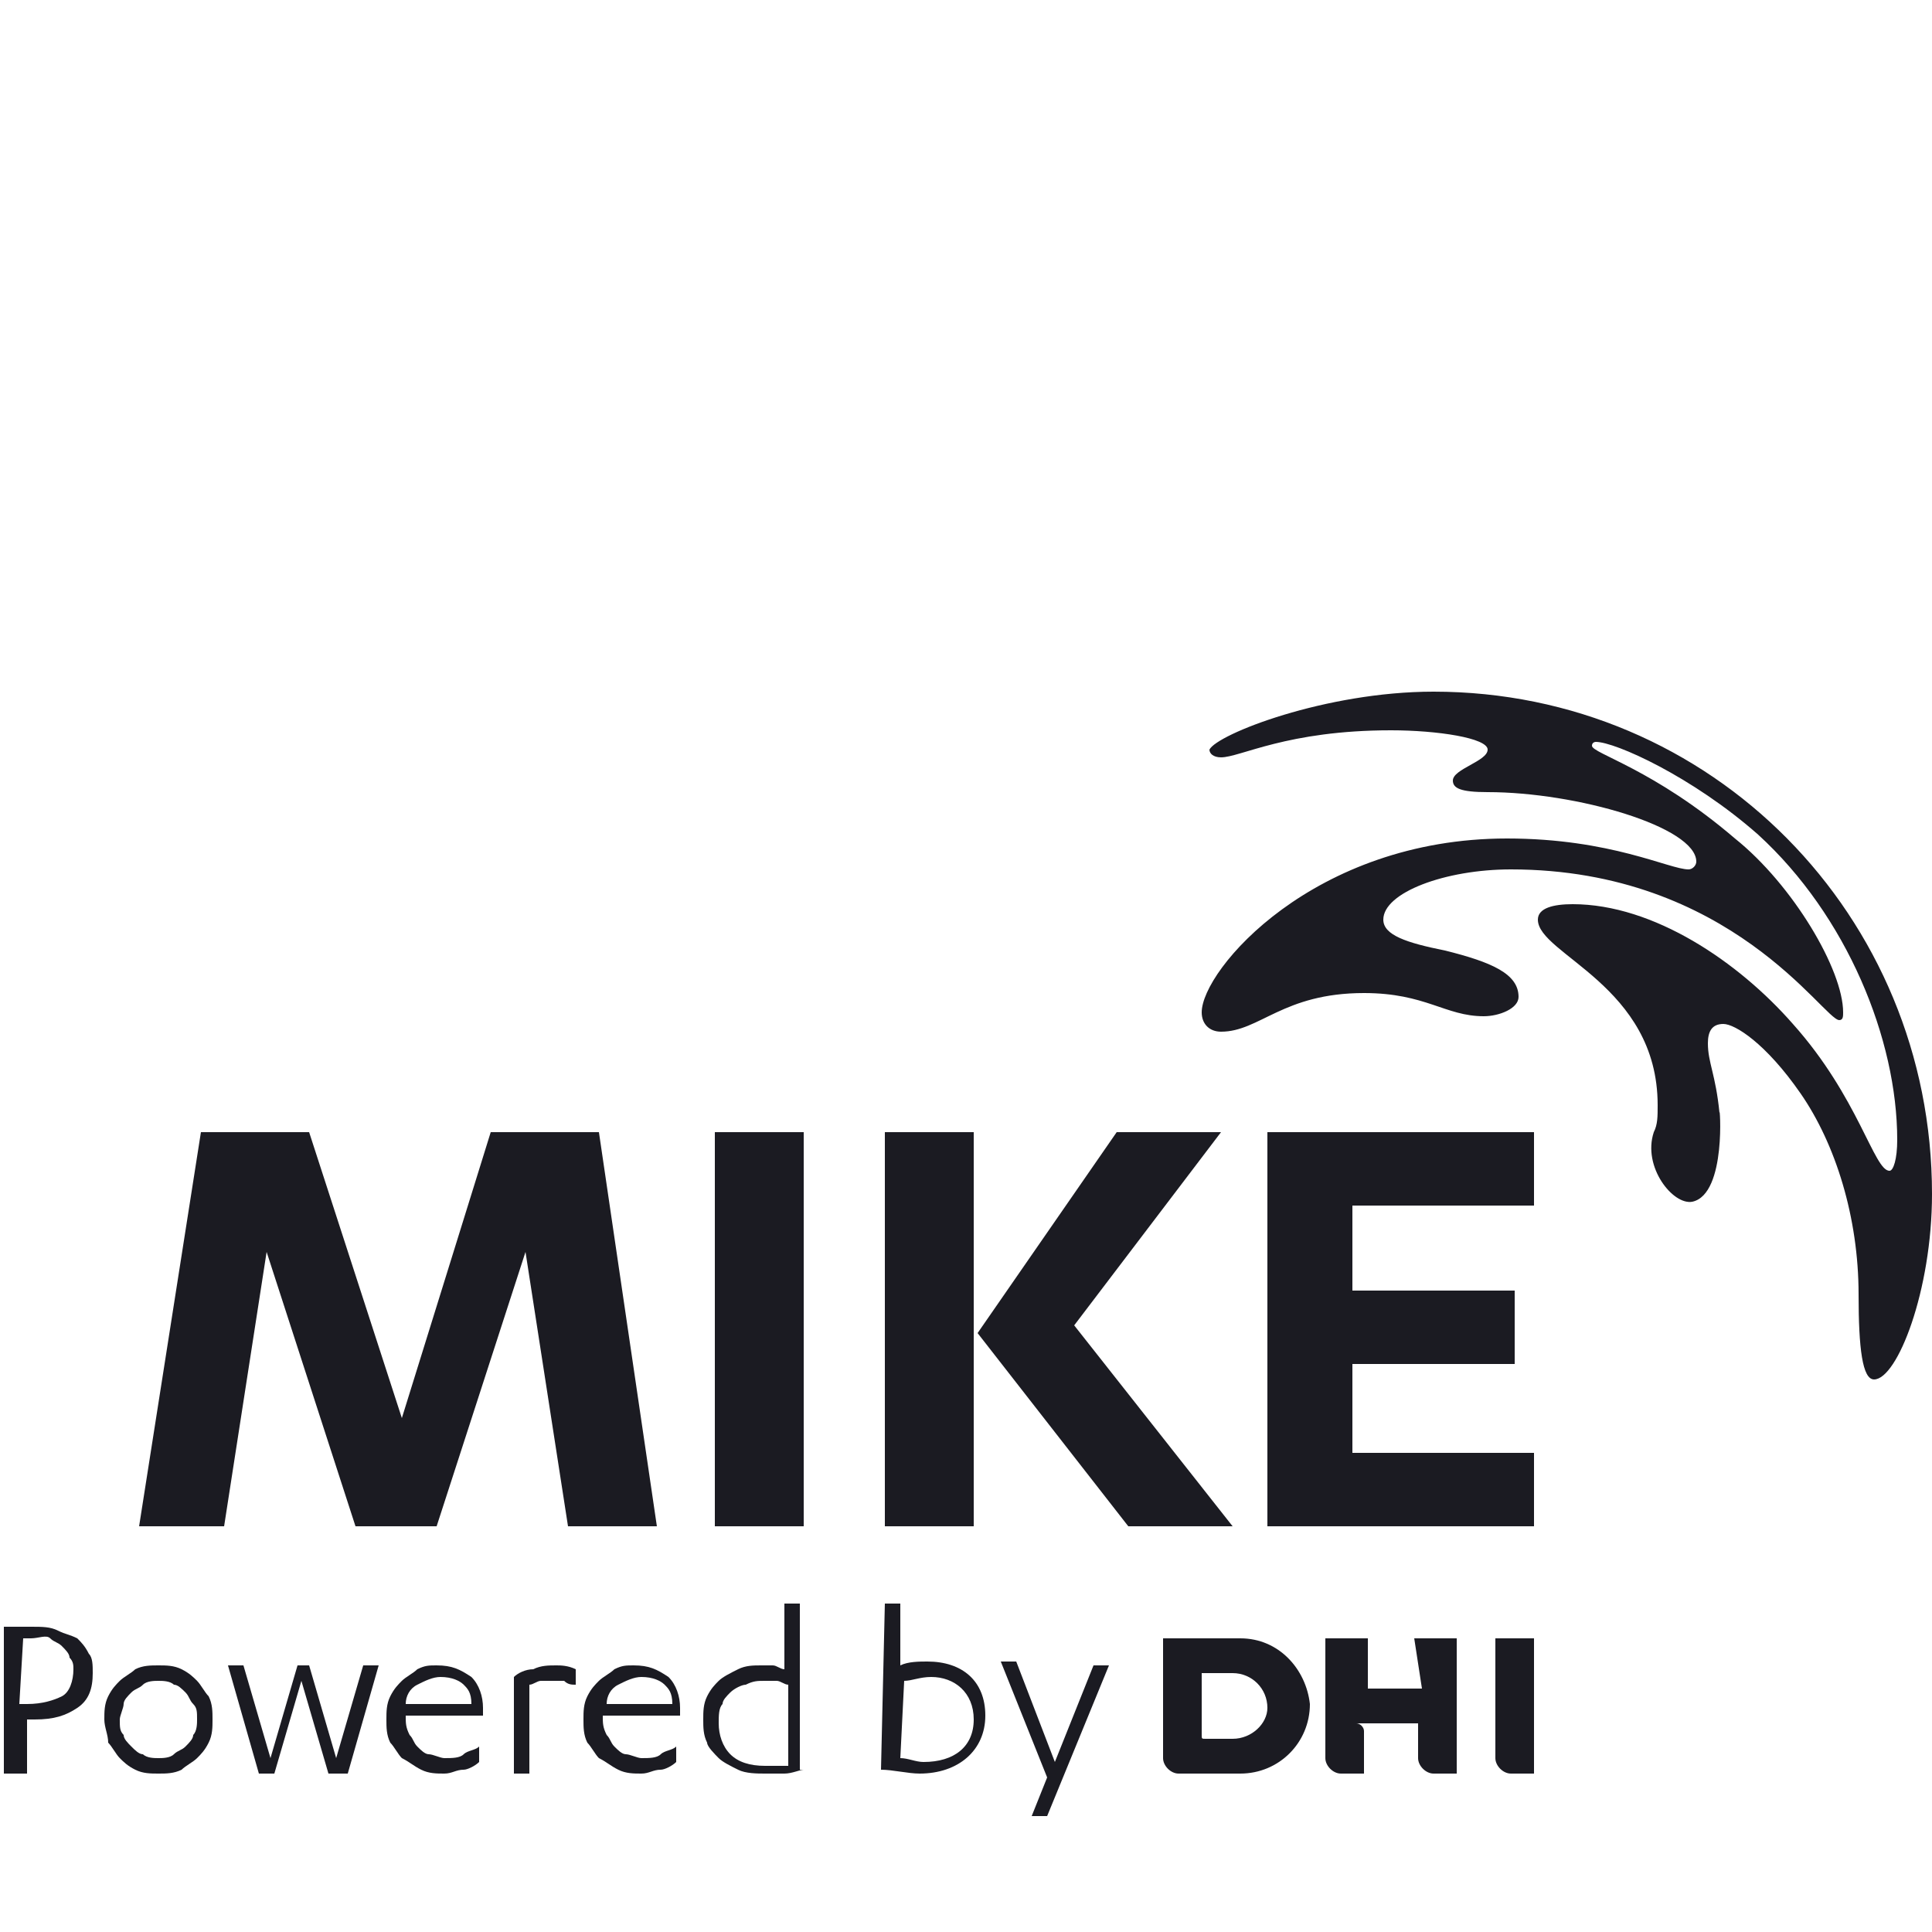
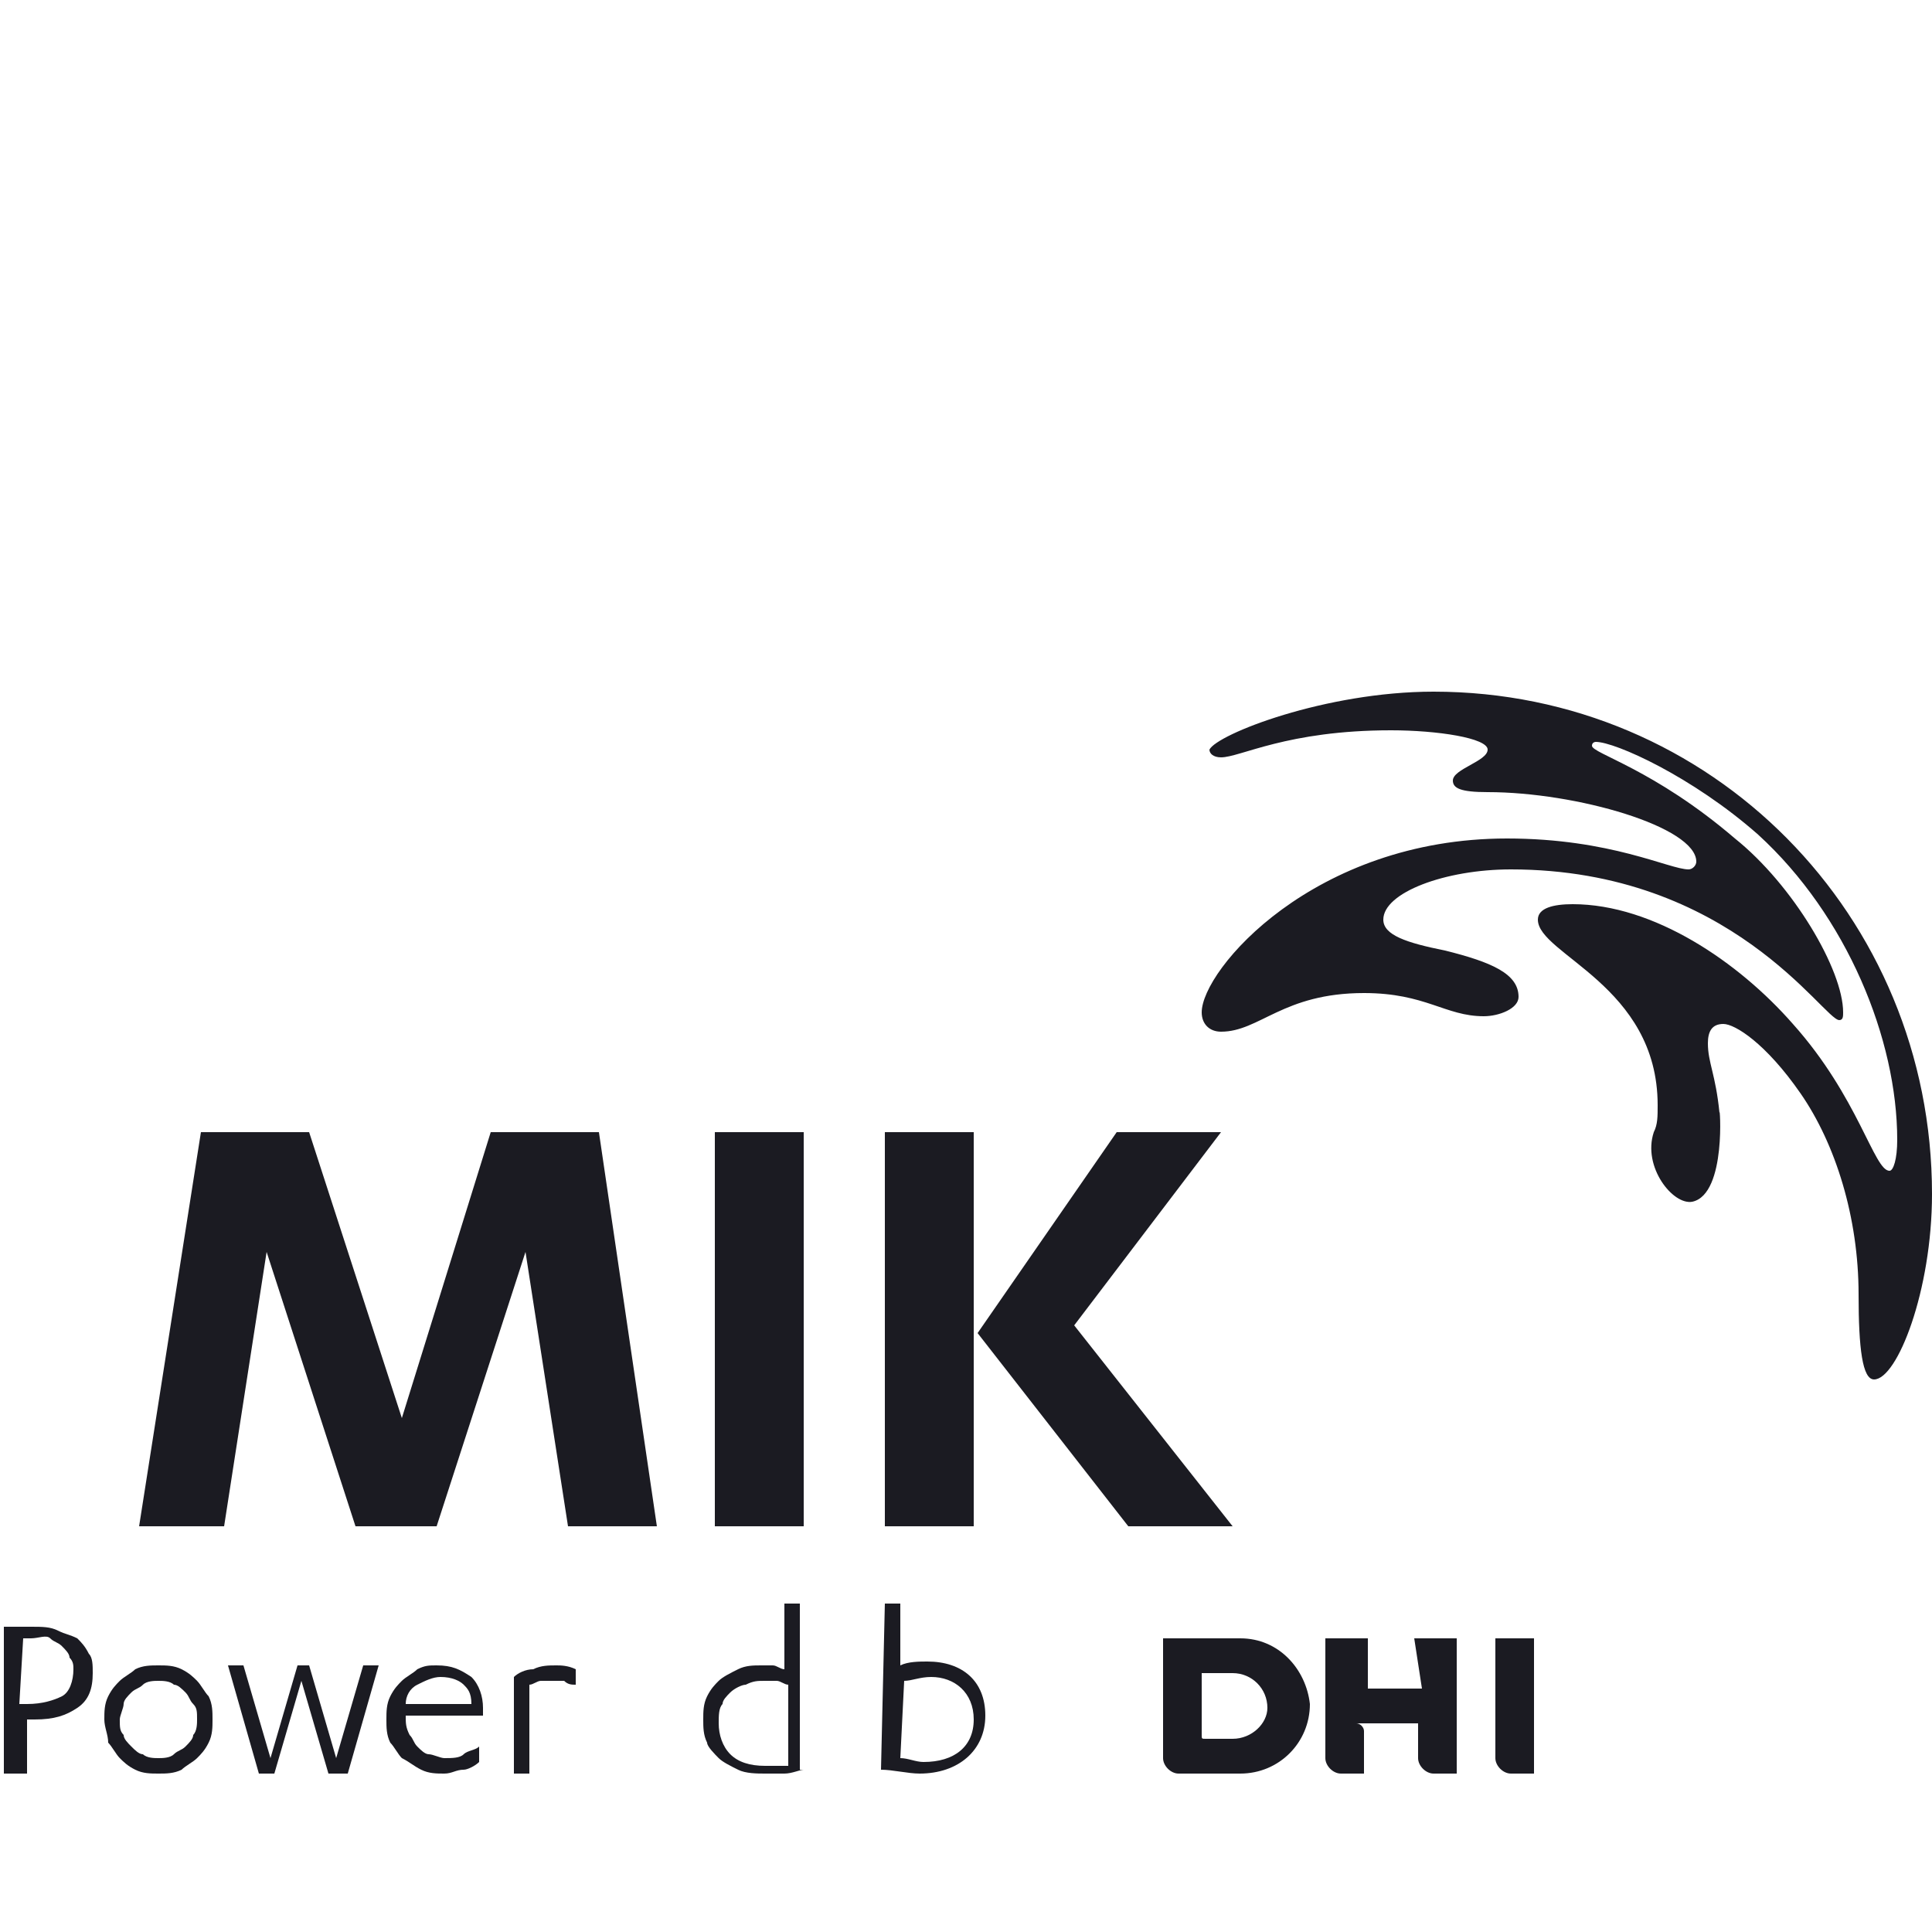
<svg xmlns="http://www.w3.org/2000/svg" version="1.1" id="Layer_2" x="0px" y="0px" viewBox="0 0 50 50" style="enable-background:new 0 0 50 50;" xml:space="preserve">
  <style type="text/css">
	.st0{fill:#1B1B22;}
</style>
  <g>
    <g>
      <g>
        <path class="st0" d="M32.1,42.4h-2v3.1c0,0.2,0.2,0.4,0.4,0.4h1.6c1,0,1.8-0.8,1.8-1.8C33.8,43.2,33.1,42.4,32.1,42.4z M31.9,45     h-0.7c-0.1,0-0.1,0-0.1-0.1v-1.6h0.8c0.5,0,0.9,0.4,0.9,0.9C32.8,44.6,32.4,45,31.9,45z" />
        <path class="st0" d="M36.8,43.7h-1.4v-1.3h-1.1v3.1c0,0.2,0.2,0.4,0.4,0.4h0.6v-1.1c0-0.1-0.1-0.2-0.2-0.2c0,0,0,0,0,0h1.6v0.9     c0,0.2,0.2,0.4,0.4,0.4h0.6v-3.5h-1.1L36.8,43.7L36.8,43.7z" />
        <path class="st0" d="M38.7,42.4v3.1c0,0.2,0.2,0.4,0.4,0.4h0.6v-3.5H38.7z" />
      </g>
      <g>
        <path class="st0" d="M22.9,41.5h0.4v1.6C23.5,43,23.8,43,24,43c0.9,0,1.5,0.5,1.5,1.4c0,0.9-0.7,1.5-1.7,1.5     c-0.3,0-0.7-0.1-1-0.1L22.9,41.5L22.9,41.5z M23.3,45.5c0.2,0,0.4,0.1,0.6,0.1c0.8,0,1.3-0.4,1.3-1.1c0-0.7-0.5-1.1-1.1-1.1     c-0.3,0-0.5,0.1-0.7,0.1L23.3,45.5L23.3,45.5z" />
-         <path class="st0" d="M27.3,45.6l1-2.5h0.4L27.1,47h-0.4l0.4-1l-1.2-3h0.4L27.3,45.6z" />
      </g>
      <g>
        <path class="st0" d="M0.5,45.9H0.1v-3.8c0.1,0,0.2,0,0.3,0s0.2,0,0.4,0c0.3,0,0.5,0,0.7,0.1s0.3,0.1,0.5,0.2     c0.1,0.1,0.2,0.2,0.3,0.4c0.1,0.1,0.1,0.3,0.1,0.5c0,0.4-0.1,0.7-0.4,0.9c-0.3,0.2-0.6,0.3-1.1,0.3c0,0-0.1,0-0.1,0     c0,0-0.1,0-0.1,0V45.9z M0.5,44.1c0,0,0.1,0,0.1,0s0.1,0,0.1,0c0.4,0,0.7-0.1,0.9-0.2c0.2-0.1,0.3-0.4,0.3-0.7     c0-0.1,0-0.2-0.1-0.3c0-0.1-0.1-0.2-0.2-0.3c-0.1-0.1-0.2-0.1-0.3-0.2S1,42.4,0.8,42.4c0,0-0.1,0-0.1,0s-0.1,0-0.1,0L0.5,44.1     L0.5,44.1z" />
        <path class="st0" d="M2.7,44.5c0-0.2,0-0.4,0.1-0.6c0.1-0.2,0.2-0.3,0.3-0.4c0.1-0.1,0.3-0.2,0.4-0.3c0.2-0.1,0.4-0.1,0.6-0.1     c0.2,0,0.4,0,0.6,0.1c0.2,0.1,0.3,0.2,0.4,0.3c0.1,0.1,0.2,0.3,0.3,0.4c0.1,0.2,0.1,0.4,0.1,0.6c0,0.2,0,0.4-0.1,0.6     c-0.1,0.2-0.2,0.3-0.3,0.4s-0.3,0.2-0.4,0.3c-0.2,0.1-0.4,0.1-0.6,0.1c-0.2,0-0.4,0-0.6-0.1c-0.2-0.1-0.3-0.2-0.4-0.3     c-0.1-0.1-0.2-0.3-0.3-0.4C2.8,44.9,2.7,44.7,2.7,44.5z M5.1,44.5c0-0.2,0-0.3-0.1-0.4c-0.1-0.1-0.1-0.2-0.2-0.3     c-0.1-0.1-0.2-0.2-0.3-0.2c-0.1-0.1-0.3-0.1-0.4-0.1c-0.1,0-0.3,0-0.4,0.1c-0.1,0.1-0.2,0.1-0.3,0.2c-0.1,0.1-0.2,0.2-0.2,0.3     c0,0.1-0.1,0.3-0.1,0.4c0,0.2,0,0.3,0.1,0.4c0,0.1,0.1,0.2,0.2,0.3c0.1,0.1,0.2,0.2,0.3,0.2c0.1,0.1,0.3,0.1,0.4,0.1     c0.1,0,0.3,0,0.4-0.1c0.1-0.1,0.2-0.1,0.3-0.2c0.1-0.1,0.2-0.2,0.2-0.3C5.1,44.8,5.1,44.6,5.1,44.5z" />
        <path class="st0" d="M8.7,45.5l0.7-2.4h0.4L9,45.9H8.5l-0.7-2.4l-0.7,2.4H6.7l-0.8-2.8h0.4l0.7,2.4l0.7-2.4H8L8.7,45.5z" />
        <path class="st0" d="M10.5,44.4L10.5,44.4c0,0.2,0,0.3,0.1,0.5c0.1,0.1,0.1,0.2,0.2,0.3c0.1,0.1,0.2,0.2,0.3,0.2     c0.1,0,0.3,0.1,0.4,0.1c0.2,0,0.4,0,0.5-0.1c0.1-0.1,0.3-0.1,0.4-0.2v0.4c-0.1,0.1-0.3,0.2-0.4,0.2c-0.2,0-0.3,0.1-0.5,0.1     c-0.2,0-0.4,0-0.6-0.1c-0.2-0.1-0.3-0.2-0.5-0.3c-0.1-0.1-0.2-0.3-0.3-0.4c-0.1-0.2-0.1-0.4-0.1-0.6c0-0.2,0-0.4,0.1-0.6     c0.1-0.2,0.2-0.3,0.3-0.4c0.1-0.1,0.3-0.2,0.4-0.3c0.2-0.1,0.3-0.1,0.5-0.1c0.4,0,0.6,0.1,0.9,0.3c0.2,0.2,0.3,0.5,0.3,0.8v0.2     L10.5,44.4L10.5,44.4z M12.2,44.1c0-0.3-0.1-0.4-0.2-0.5c-0.1-0.1-0.3-0.2-0.6-0.2c-0.2,0-0.4,0.1-0.6,0.2     c-0.2,0.1-0.3,0.3-0.3,0.5H12.2z" />
        <path class="st0" d="M13.7,45.9h-0.4v-2.5c0.1-0.1,0.3-0.2,0.5-0.2c0.2-0.1,0.4-0.1,0.6-0.1c0.1,0,0.3,0,0.5,0.1v0.4     c-0.1,0-0.2,0-0.3-0.1c-0.1,0-0.2,0-0.2,0c-0.1,0-0.3,0-0.4,0c-0.1,0-0.2,0.1-0.3,0.1V45.9z" />
-         <path class="st0" d="M15.6,44.4L15.6,44.4c0,0.2,0,0.3,0.1,0.5c0.1,0.1,0.1,0.2,0.2,0.3c0.1,0.1,0.2,0.2,0.3,0.2     c0.1,0,0.3,0.1,0.4,0.1c0.2,0,0.4,0,0.5-0.1c0.1-0.1,0.3-0.1,0.4-0.2v0.4c-0.1,0.1-0.3,0.2-0.4,0.2c-0.2,0-0.3,0.1-0.5,0.1     c-0.2,0-0.4,0-0.6-0.1c-0.2-0.1-0.3-0.2-0.5-0.3c-0.1-0.1-0.2-0.3-0.3-0.4c-0.1-0.2-0.1-0.4-0.1-0.6c0-0.2,0-0.4,0.1-0.6     c0.1-0.2,0.2-0.3,0.3-0.4c0.1-0.1,0.3-0.2,0.4-0.3c0.2-0.1,0.3-0.1,0.5-0.1c0.4,0,0.6,0.1,0.9,0.3c0.2,0.2,0.3,0.5,0.3,0.8v0.2     L15.6,44.4L15.6,44.4z M17.4,44.1c0-0.3-0.1-0.4-0.2-0.5c-0.1-0.1-0.3-0.2-0.6-0.2c-0.2,0-0.4,0.1-0.6,0.2     c-0.2,0.1-0.3,0.3-0.3,0.5H17.4z" />
        <path class="st0" d="M20.8,45.8c-0.1,0-0.3,0.1-0.5,0.1s-0.3,0-0.5,0c-0.2,0-0.5,0-0.7-0.1c-0.2-0.1-0.4-0.2-0.5-0.3     c-0.1-0.1-0.3-0.3-0.3-0.4c-0.1-0.2-0.1-0.4-0.1-0.6c0-0.2,0-0.4,0.1-0.6c0.1-0.2,0.2-0.3,0.3-0.4c0.1-0.1,0.3-0.2,0.5-0.3     c0.2-0.1,0.4-0.1,0.6-0.1c0.1,0,0.2,0,0.3,0c0.1,0,0.2,0.1,0.3,0.1v-1.7h0.4V45.8z M20.4,43.6c-0.1,0-0.2-0.1-0.3-0.1     c-0.1,0-0.2,0-0.3,0c-0.2,0-0.3,0-0.5,0.1c-0.1,0-0.3,0.1-0.4,0.2c-0.1,0.1-0.2,0.2-0.2,0.3c-0.1,0.1-0.1,0.3-0.1,0.5     c0,0.3,0.1,0.6,0.3,0.8c0.2,0.2,0.5,0.3,0.9,0.3c0.1,0,0.2,0,0.3,0c0.1,0,0.2,0,0.3,0L20.4,43.6L20.4,43.6z" />
      </g>
    </g>
    <g>
      <path class="st0" d="M37.1,17.9c-2.8,0-5.6,1.1-5.8,1.5c0,0.1,0.1,0.2,0.3,0.2c0.5,0,1.7-0.7,4.4-0.7c1.2,0,2.5,0.2,2.5,0.5    c0,0.3-0.9,0.5-0.9,0.8c0,0.2,0.2,0.3,0.9,0.3c2.3,0,5.4,0.9,5.4,1.8c0,0.1-0.1,0.2-0.2,0.2c-0.5,0-2-0.8-4.7-0.8    c-5,0-7.9,3.4-7.9,4.5c0,0.3,0.2,0.5,0.5,0.5c1,0,1.6-1,3.7-1c1.6,0,2.1,0.6,3.1,0.6c0.4,0,0.9-0.2,0.9-0.5c0-0.6-0.7-0.9-1.9-1.2    c-1-0.2-1.6-0.4-1.6-0.8c0-0.7,1.6-1.3,3.3-1.3c5.7,0,8.1,3.9,8.5,3.9c0.1,0,0.1-0.1,0.1-0.2c0-1.1-1.3-3.3-2.8-4.5    c-2.1-1.8-3.7-2.2-3.7-2.4c0-0.1,0.1-0.1,0.1-0.1c0.5,0,2.5,0.9,4.2,2.4c2.3,2.1,3.6,5.3,3.6,7.9c0,0.5-0.1,0.8-0.2,0.8    c-0.4,0-0.8-1.9-2.5-3.8c-1.4-1.6-3.6-3.1-5.7-3.1c-0.5,0-0.9,0.1-0.9,0.4c0,0.9,3.1,1.7,3.1,4.8c0,0,0,0,0,0c0,0.3,0,0.5-0.1,0.7    c-0.3,0.9,0.5,1.9,1,1.8c0.9-0.2,0.7-2.6,0.7-2.3l0,0c-0.1-1-0.3-1.3-0.3-1.8c0-0.3,0.1-0.5,0.4-0.5c0.3,0,1.1,0.5,2,1.8    c0.9,1.3,1.5,3.2,1.5,5.2c0,1.4,0.1,2.2,0.4,2.2c0.6,0,1.5-2.3,1.5-4.8C50,23.7,44.3,17.9,37.1,17.9z" />
    </g>
    <g>
      <path class="st0" d="M9.2,39.5l-2.3-7.1l-1.1,7.1H3.6l1.6-10.2h2.8l2.4,7.4l2.3-7.4h2.8L17,39.5h-2.3l-1.1-7.1l-2.3,7.1H9.2z" />
-       <path class="st0" d="M20.8,39.5h-2.3V29.3h2.3L20.8,39.5L20.8,39.5z" />
+       <path class="st0" d="M20.8,39.5h-2.3V29.3h2.3L20.8,39.5L20.8,39.5" />
      <path class="st0" d="M22.9,29.3h2.3v10.2h-2.3V29.3z M28.9,29.3h2.7l-3.8,5l4.1,5.2h-2.7l-3.9-5L28.9,29.3z" />
-       <path class="st0" d="M39.7,37.6v1.9h-6.9V29.3h6.9v1.9H35v2.2h4.2v1.9H35v2.3H39.7z" />
    </g>
  </g>
</svg>